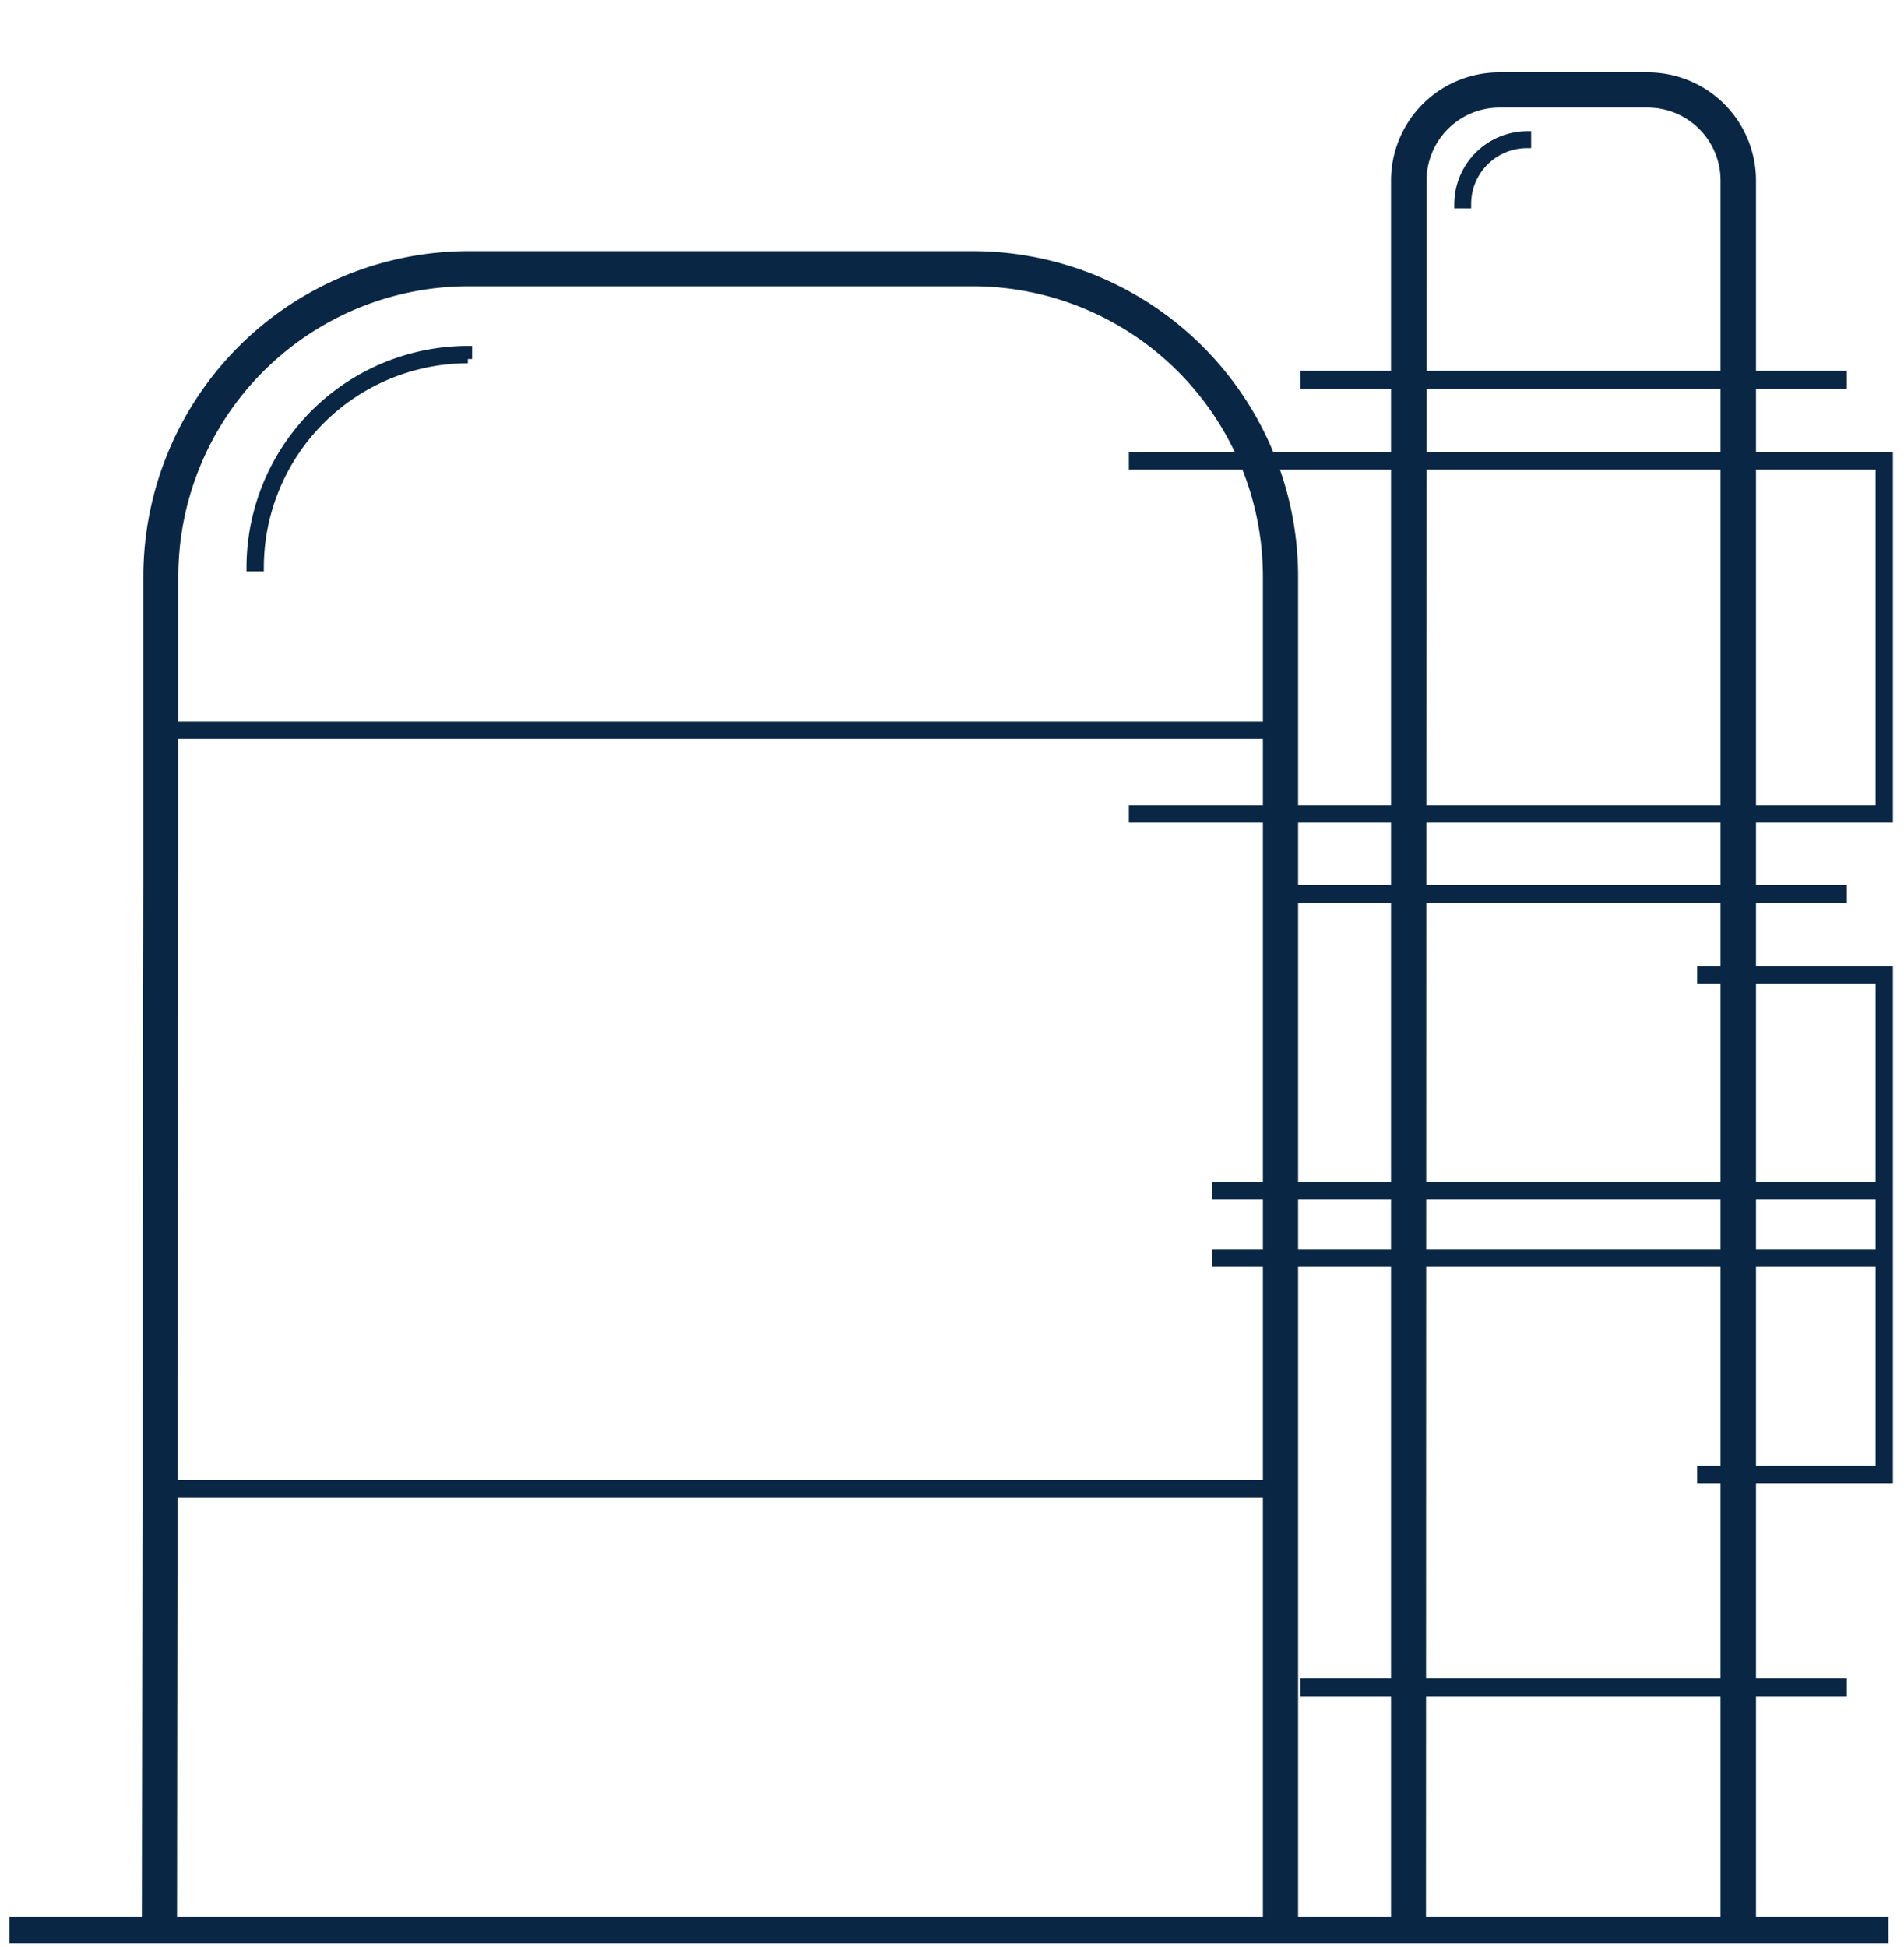
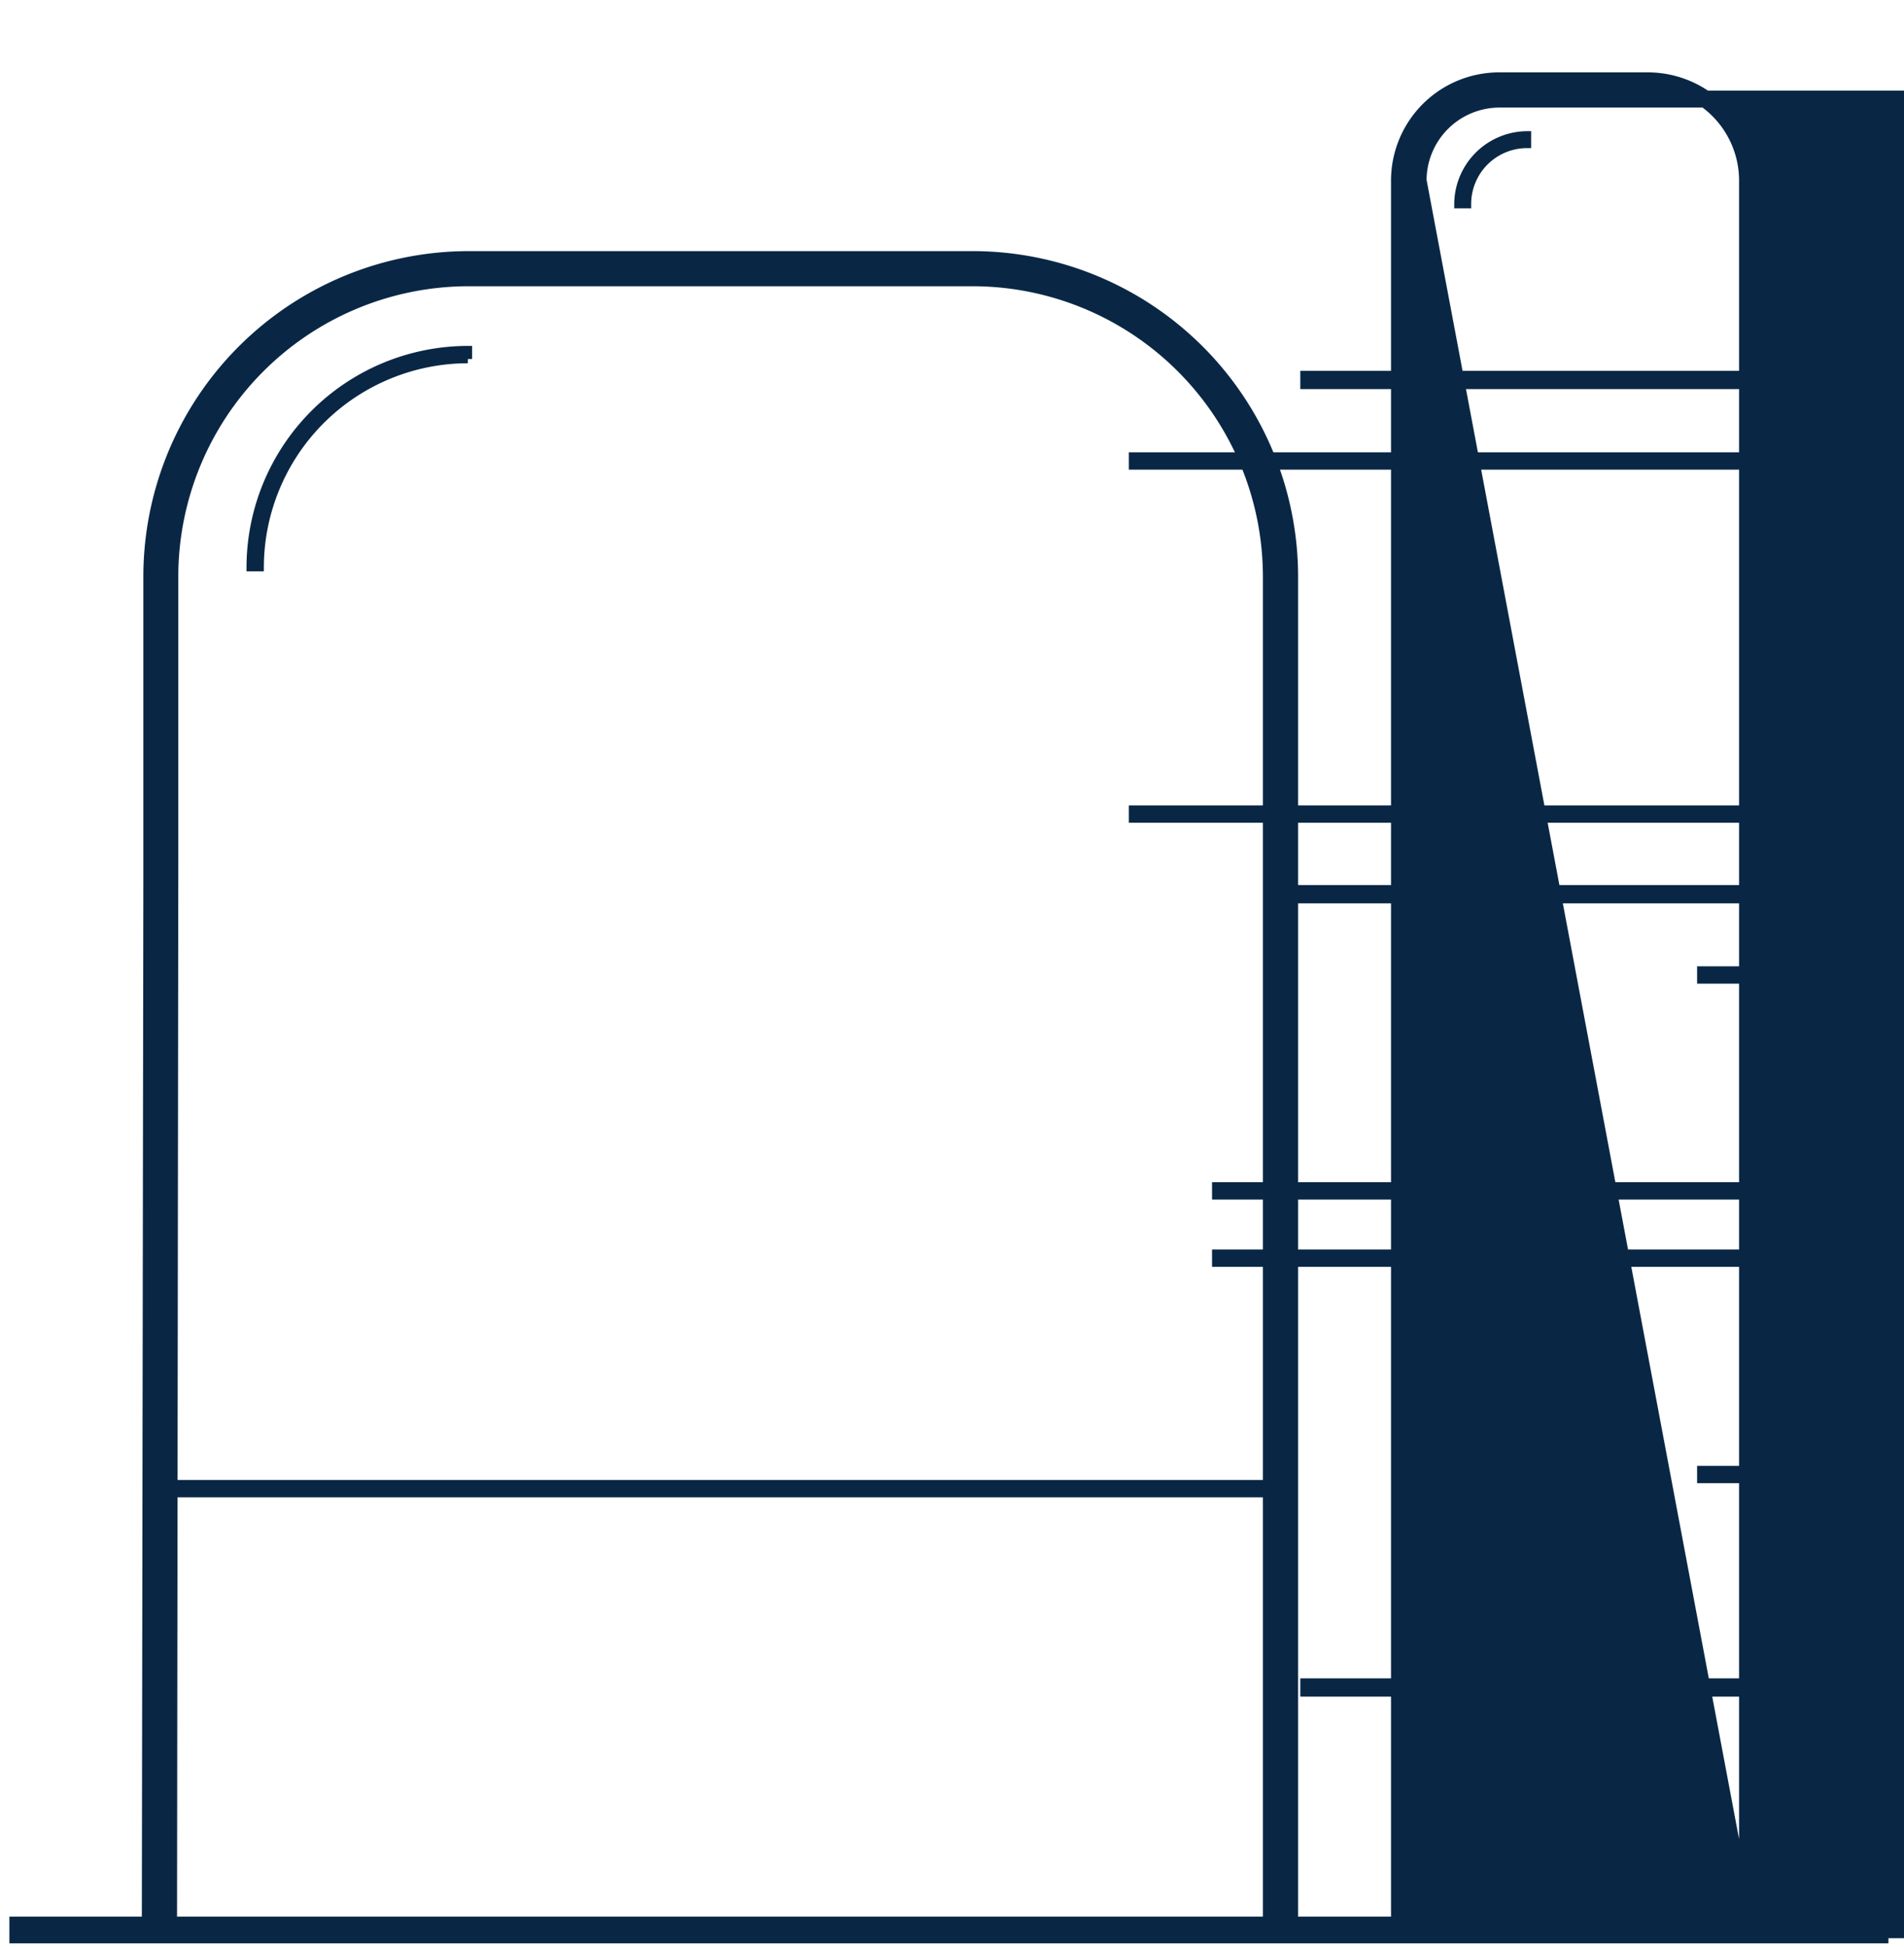
<svg xmlns="http://www.w3.org/2000/svg" viewBox="0 0 225 230">
  <defs>
    <style>.cls-1,.cls-2,.cls-3{fill:#092745;}.cls-2,.cls-3{stroke:#092745;stroke-miterlimit:10;}.cls-3{stroke-width:2px;}</style>
  </defs>
  <g id="Dark_lines" data-name="Dark lines">
    <rect class="cls-1" x="153.66" y="43.81" width="64.58" height="2.16" />
    <rect class="cls-1" x="152.1" y="104.57" width="66.14" height="2.16" />
    <polygon class="cls-2" points="223.19 174.74 201.05 174.74 201.05 173.69 222.14 173.69 222.14 115.72 201.05 115.72 201.05 114.67 223.19 114.67 223.19 174.74" />
    <rect class="cls-2" x="143.73" y="140.18" width="78.93" height="1.05" />
    <rect class="cls-2" x="143.73" y="148.13" width="78.93" height="1.05" />
    <rect class="cls-1" x="153.66" y="198.3" width="64.58" height="2.16" />
    <rect class="cls-2" x="1.61" y="226.95" width="221.05" height="2.16" />
    <path class="cls-3" d="M152.4,228H17.76V227l.18-123.22,0-1V68.11A37.48,37.48,0,0,1,55.35,30.67H115A37.48,37.48,0,0,1,152.4,68.11Zm-132.48-.4H150.24V68.11A35.33,35.33,0,0,0,115,32.82H55.35A35.33,35.33,0,0,0,20.07,68.11l0,34.6Z" />
-     <rect class="cls-2" x="18.84" y="85.76" width="132.48" height="1.05" />
    <rect class="cls-2" x="18.84" y="175.36" width="132.48" height="1.05" />
-     <path class="cls-3" d="M206.51,228H165.38l0-206.69A11.79,11.79,0,0,1,177.2,9.55h17.53a11.79,11.79,0,0,1,11.78,11.78Zm-39-.4h36.81l0-107.19h0V21.33a9.62,9.62,0,0,0-9.62-9.62H177.2a9.63,9.63,0,0,0-9.62,9.62Z" />
+     <path class="cls-3" d="M206.51,228H165.38l0-206.69A11.79,11.79,0,0,1,177.2,9.55h17.53a11.79,11.79,0,0,1,11.78,11.78Zh36.81l0-107.19h0V21.33a9.62,9.62,0,0,0-9.62-9.62H177.2a9.63,9.63,0,0,0-9.62,9.62Z" />
    <path class="cls-2" d="M30.68,67H29.63A25.7,25.7,0,0,1,55.29,41.37v1.05A24.65,24.65,0,0,0,30.68,67Z" />
    <path class="cls-2" d="M173.35,24.12h-1A8.16,8.16,0,0,1,180.44,16v1A7.11,7.11,0,0,0,173.35,24.12Z" />
    <polygon class="cls-2" points="223.19 96.71 133.9 96.71 133.9 95.66 222.14 95.66 222.14 54.99 133.9 54.99 133.9 53.94 223.19 53.94 223.19 96.71" />
  </g>
</svg>